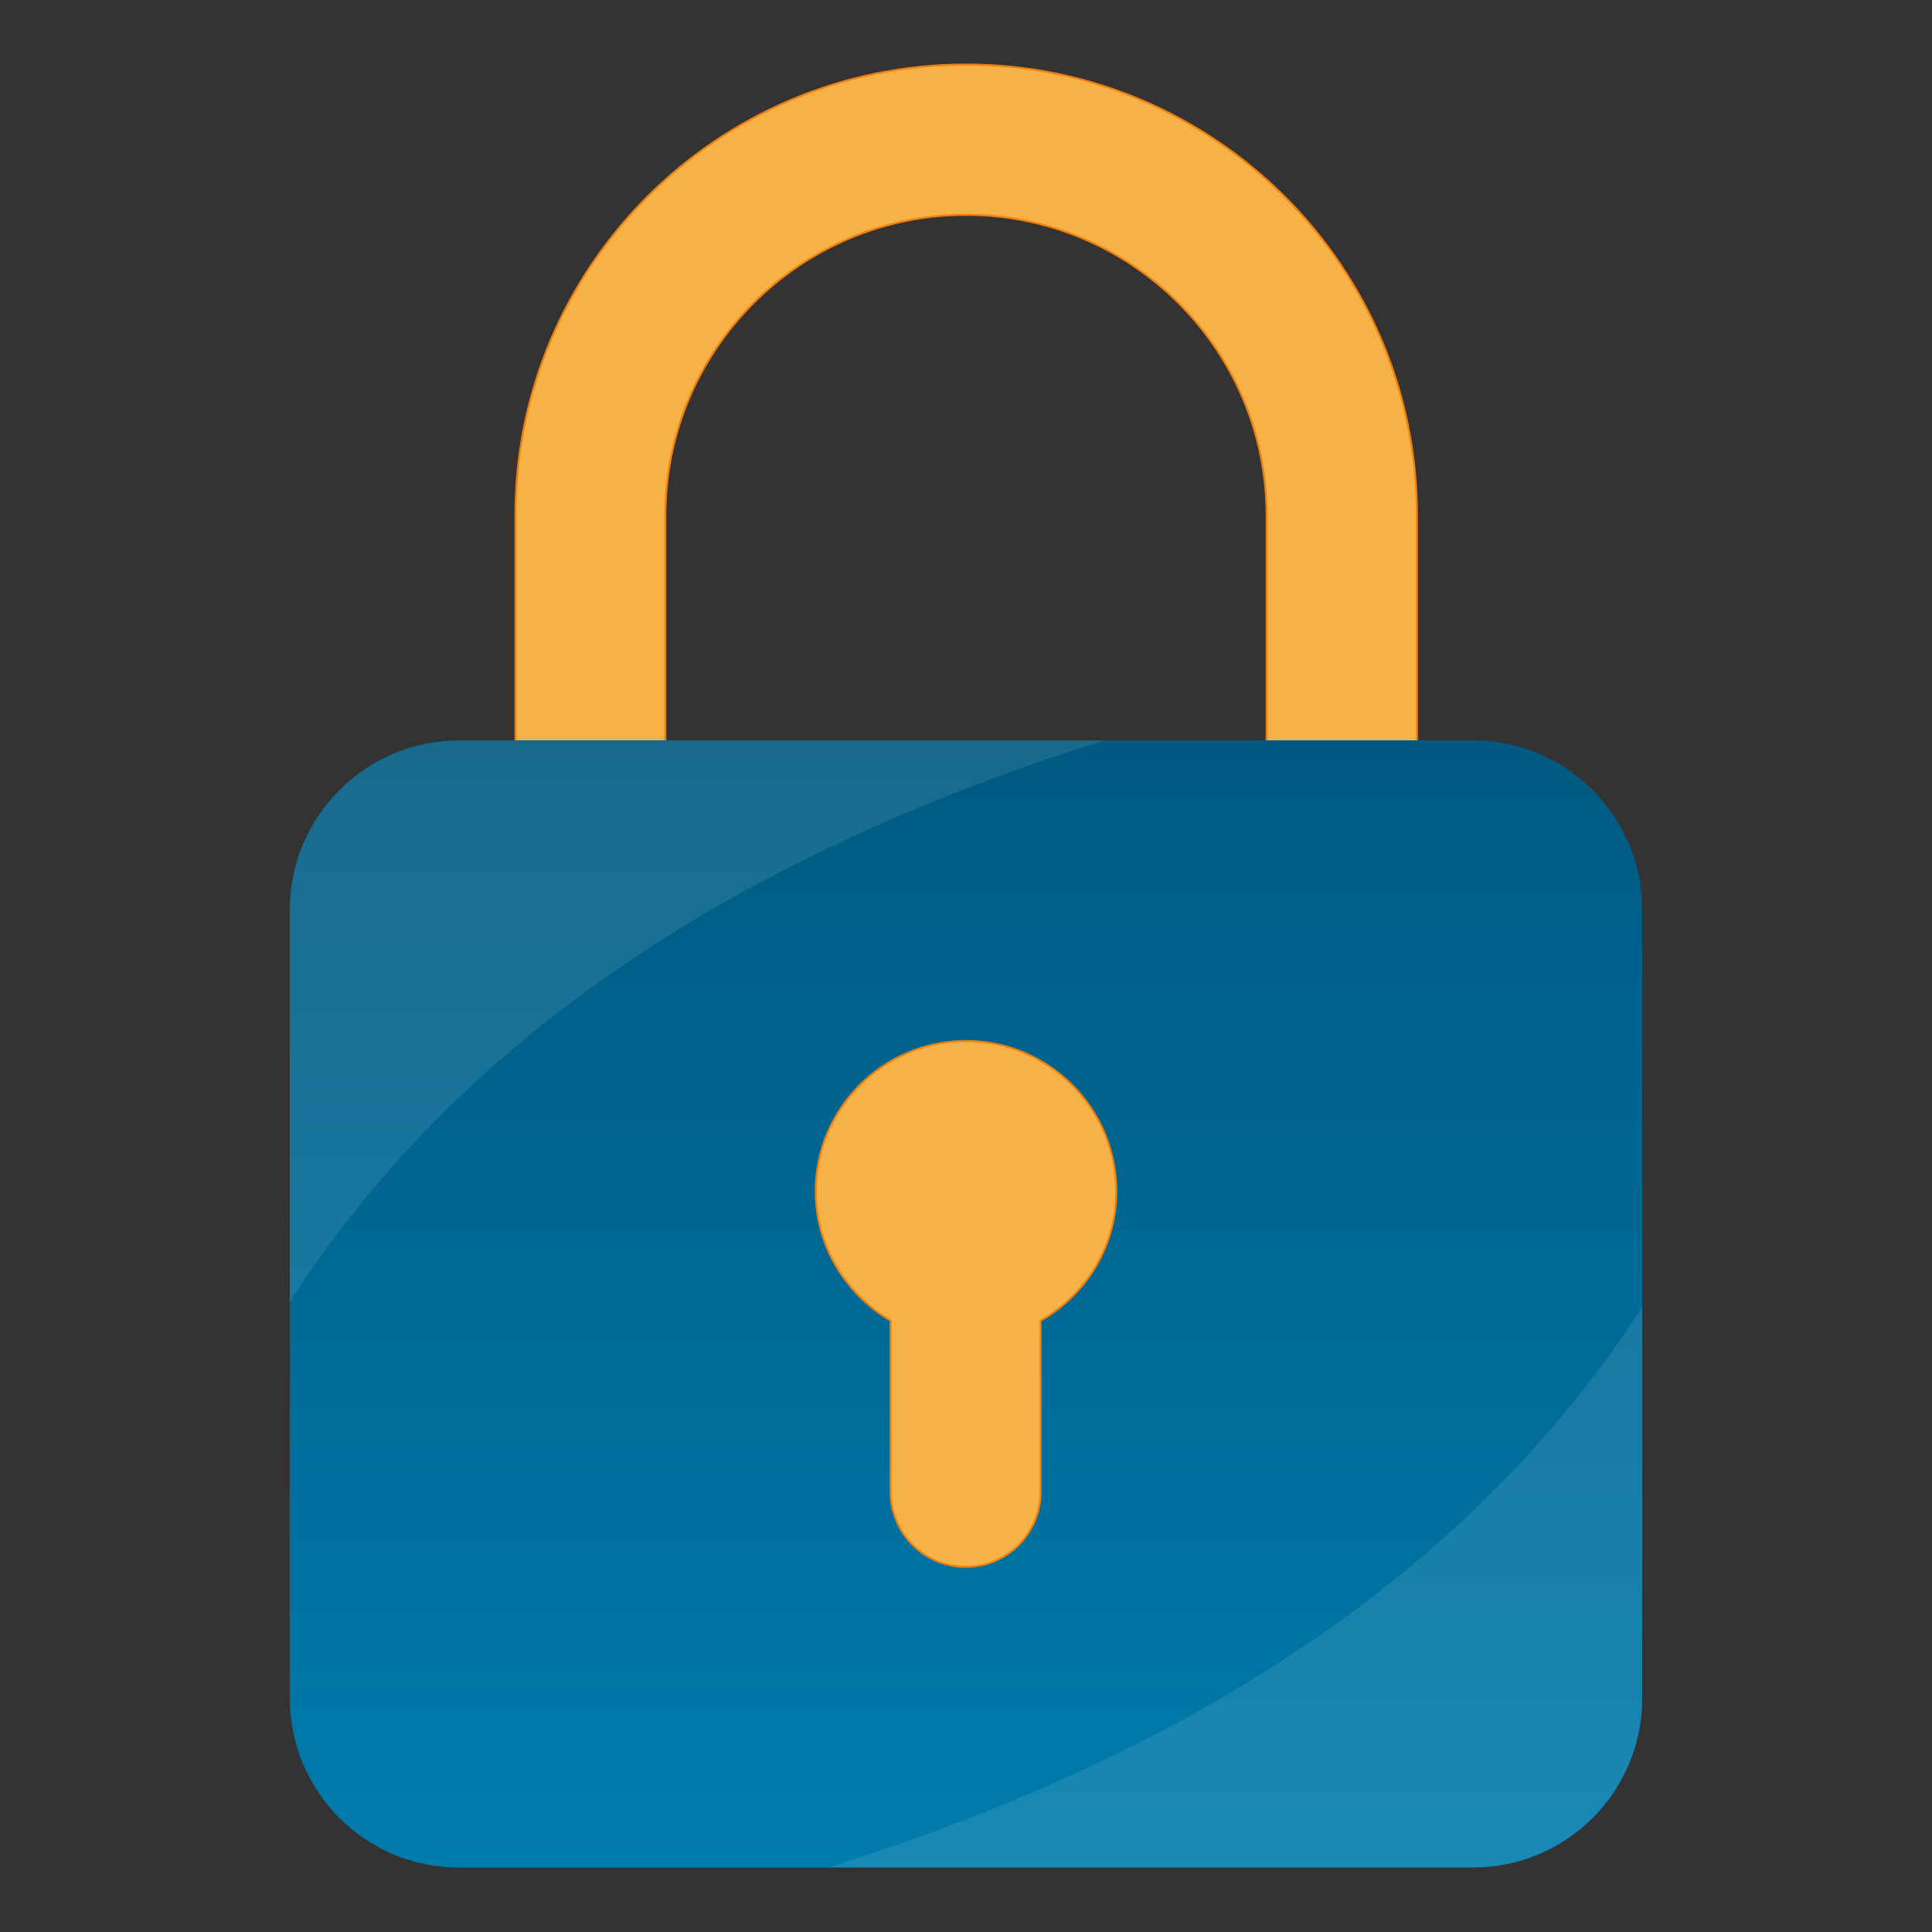
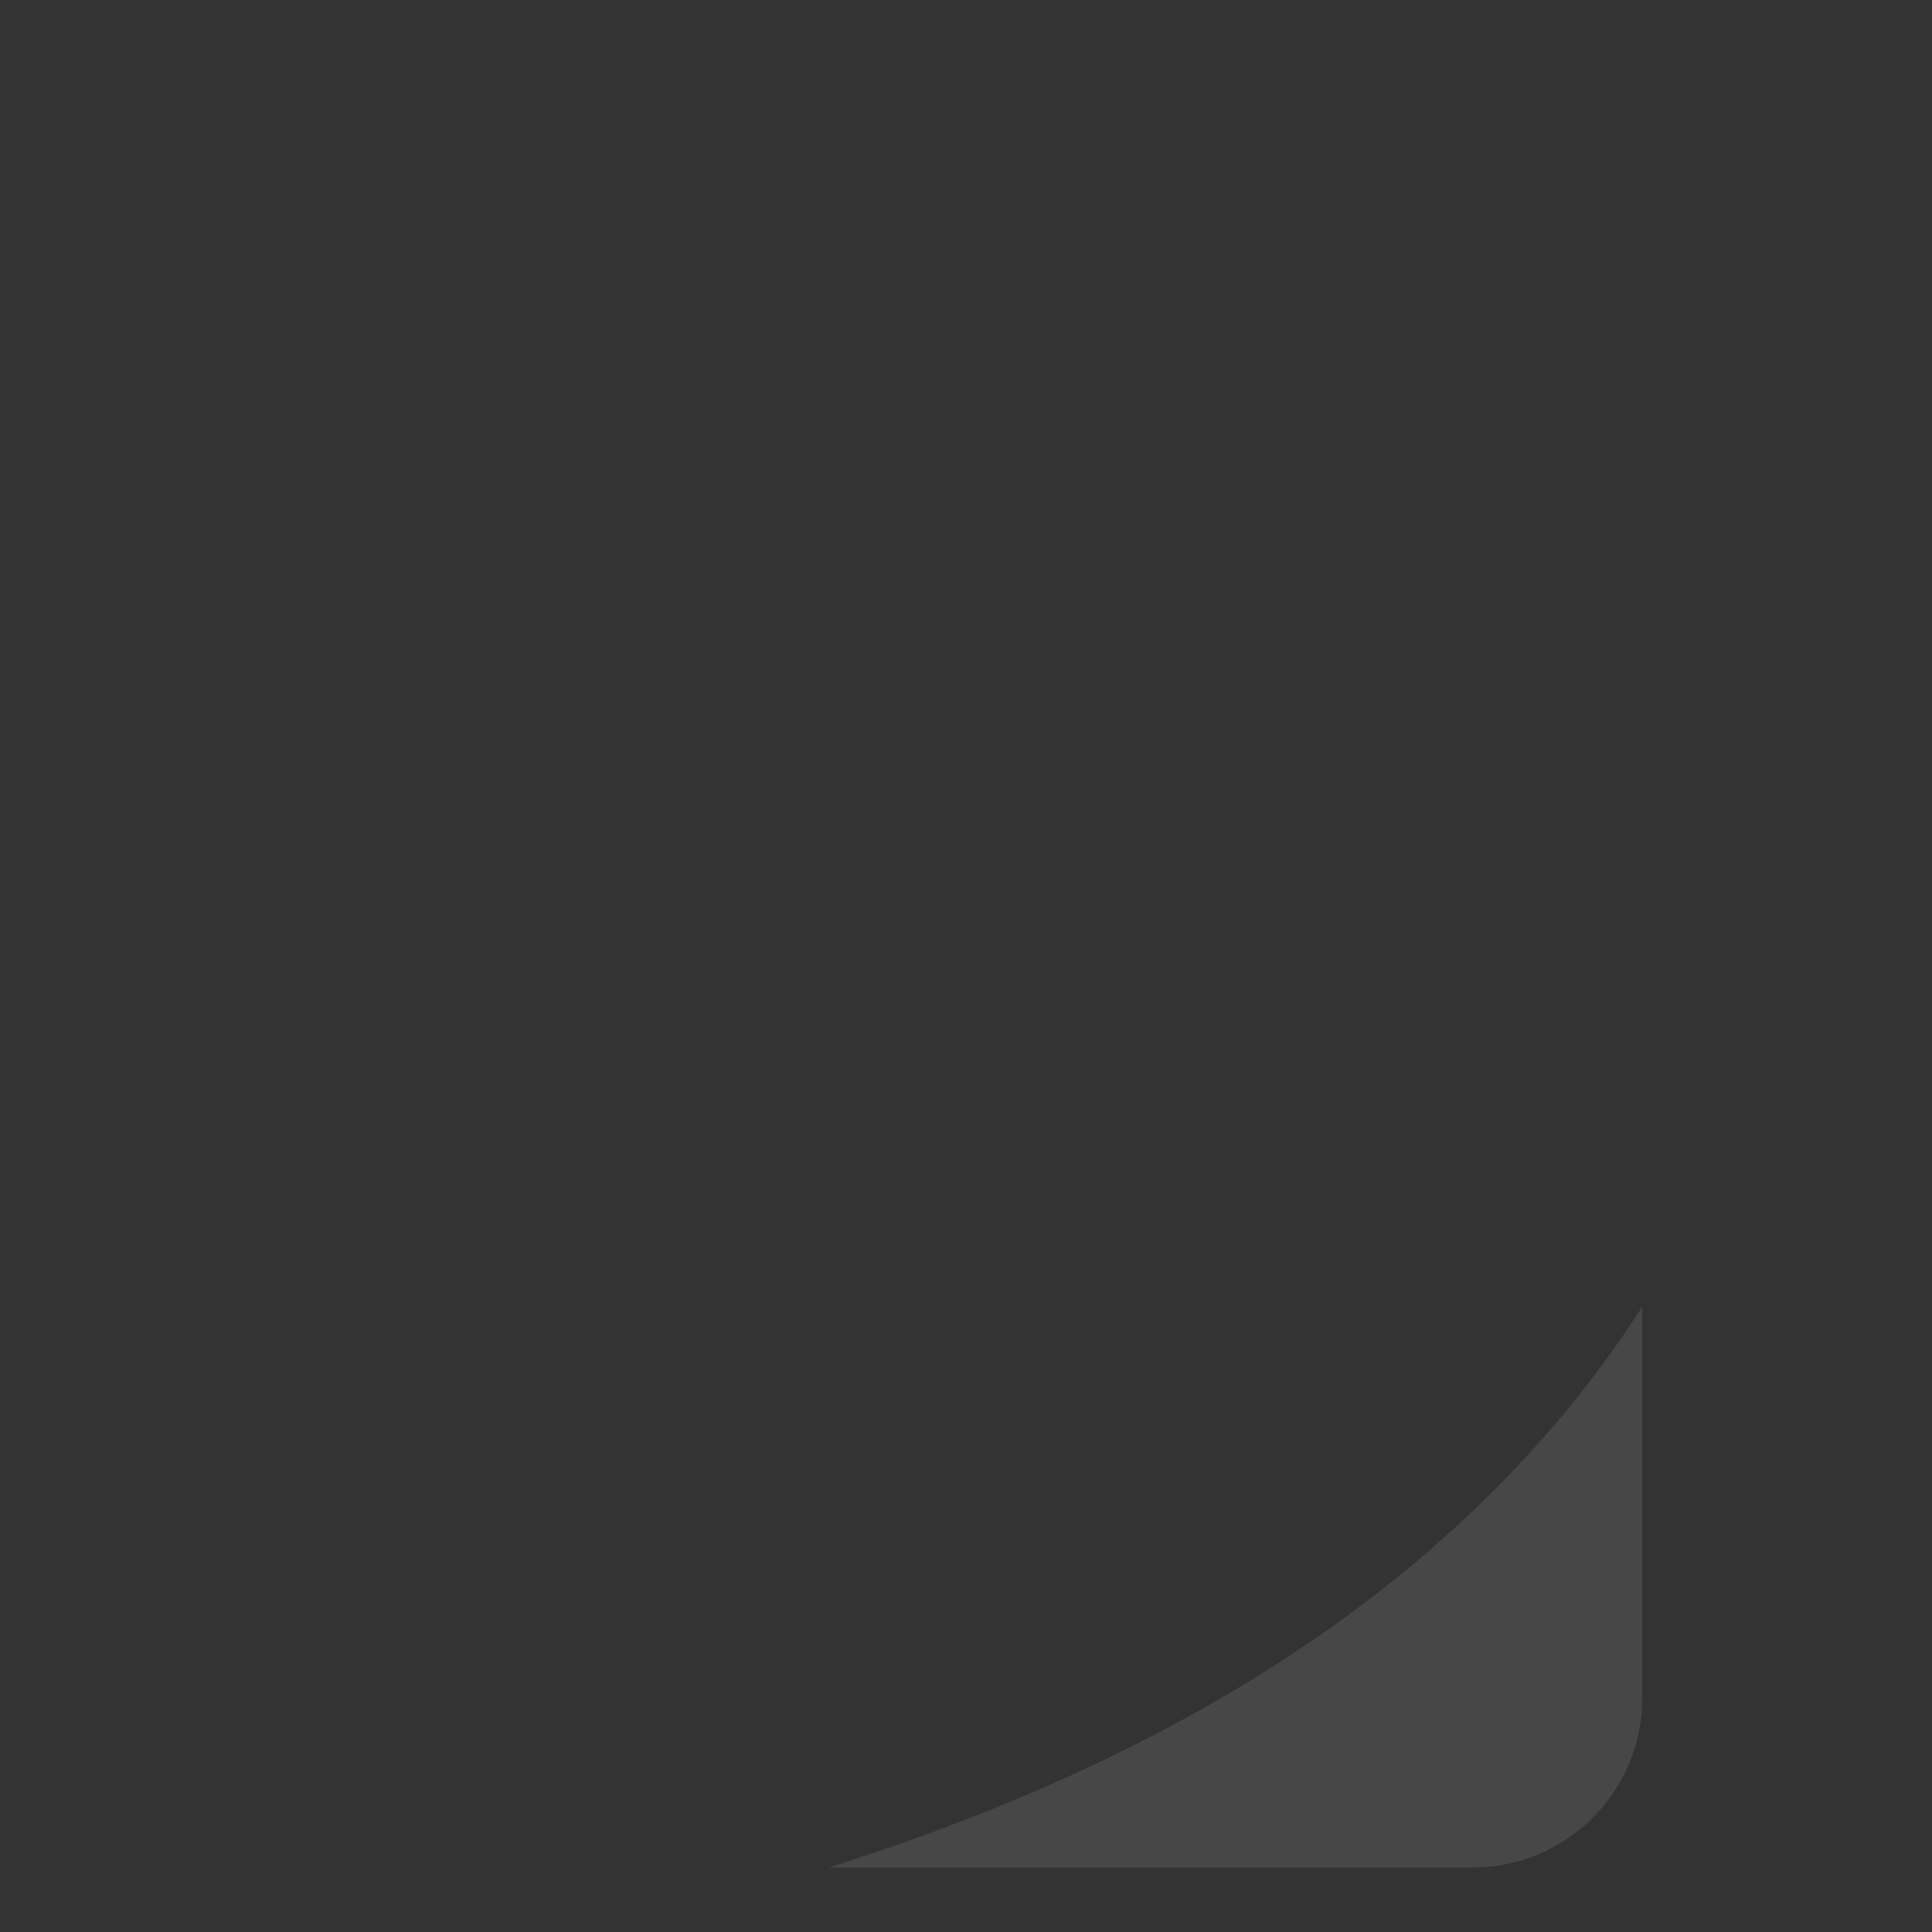
<svg xmlns="http://www.w3.org/2000/svg" version="1.1" id="Layer_1" x="0px" y="0px" viewBox="0 0 500 500" style="enable-background:new 0 0 500 500;" xml:space="preserve">
  <rect x="0" y="0" width="500" height="500" fill="#333333" stroke="none" />
  <style type="text/css"> .st0{fill:#F6B147;stroke:#EF800D;stroke-width:0.5;stroke-miterlimit:10;} .st1{fill:url(#SVGID_1_);} .st2{opacity:0.1;fill:#FFFFFF;} </style>
  <g>
-     <path class="st0" d="M347.2,225.7c-10.8,0-19.4-8.7-19.4-19.4v-72.9c0-42.9-34.9-77.8-77.8-77.8s-77.8,34.9-77.8,77.8v72.9 c0,10.7-8.7,19.4-19.4,19.4c-10.8,0-19.4-8.7-19.4-19.4v-72.9C133.3,69,185.7,16.7,250,16.7S366.7,69,366.7,133.3v72.9 C366.7,217,358,225.7,347.2,225.7L347.2,225.7z M347.2,225.7" />
    <linearGradient id="SVGID_1_" gradientUnits="userSpaceOnUse" x1="250" y1="191.667" x2="250" y2="483.333">
      <stop offset="0" style="stop-color:#005A81" />
      <stop offset="0.55" style="stop-color:#006B98" />
      <stop offset="1" style="stop-color:#007CAD" />
    </linearGradient>
-     <path class="st1" d="M381.3,483.3H118.7c-24.1,0-43.7-19.6-43.7-43.8V235.4c0-24.1,19.6-43.8,43.7-43.8h262.5 c24.1,0,43.8,19.6,43.8,43.8v204.2C425,463.7,405.4,483.3,381.3,483.3L381.3,483.3z M381.3,483.3" />
-     <path class="st0" d="M288.9,308.3c0-21.4-17.4-38.9-38.9-38.9c-21.4,0-38.9,17.4-38.9,38.9c0,14.3,7.9,26.7,19.4,33.5v44.3 c0,10.7,8.7,19.4,19.4,19.4c10.8,0,19.4-8.7,19.4-19.4v-44.3C281,335.1,288.9,322.7,288.9,308.3L288.9,308.3z M288.9,308.3" />
  </g>
  <path class="st2" d="M214.5,483.3h166.7c24.1,0,43.8-19.6,43.8-43.8V338.2C382.1,404.9,311.3,452.8,214.5,483.3z" />
-   <path class="st2" d="M285.5,191.7H118.8c-24.1,0-43.8,19.6-43.8,43.8v101.4C117.9,270.1,188.7,222.1,285.5,191.7z" />
</svg>